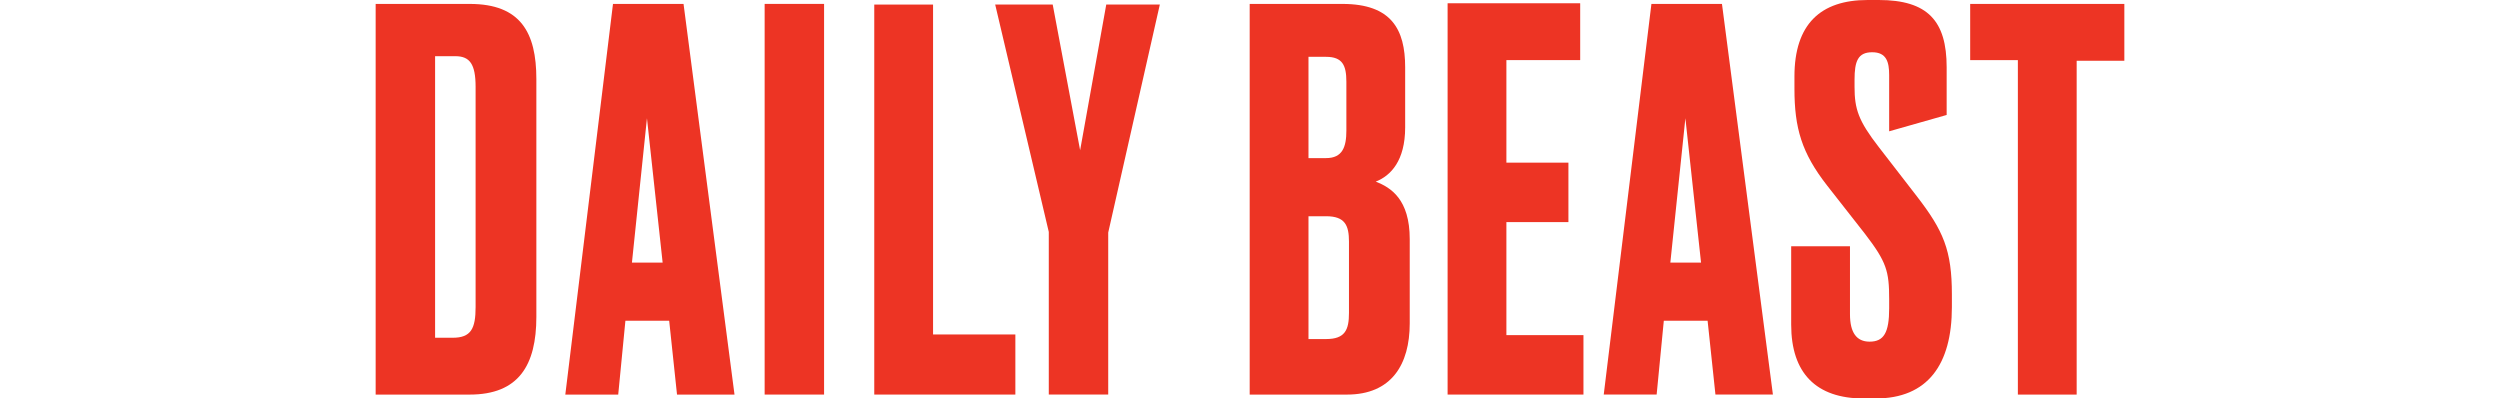
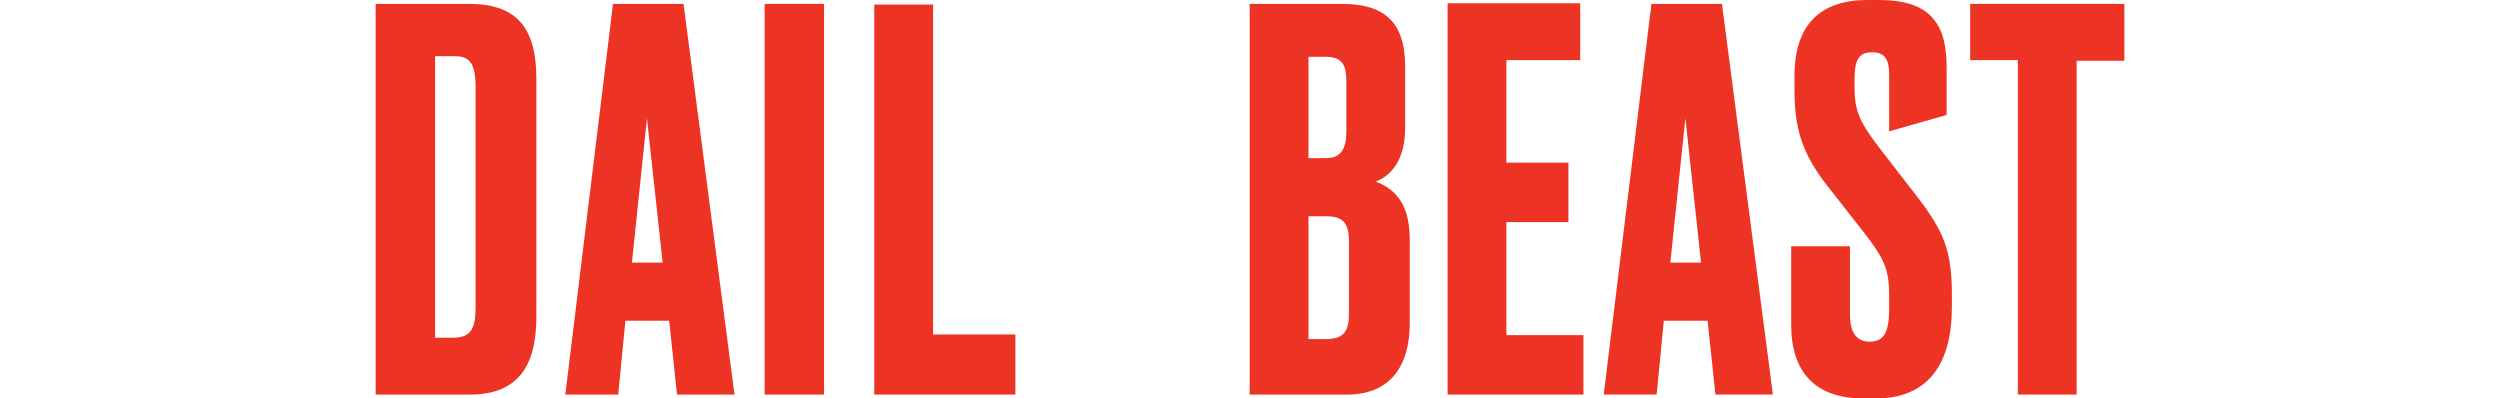
<svg xmlns="http://www.w3.org/2000/svg" version="1.1" id="Layer_1" x="0px" y="0px" width="128.668px" height="20.509px" viewBox="0 0 128.668 20.509" style="enable-background:new 0 0 128.668 20.509;" xml:space="preserve">
  <polygon style="fill:#ED3424;" points="74.504,0.168 74.504,20.307 81.496,20.307 81.496,17.248 77.53,17.248 77.53,11.431   80.722,11.431 80.722,8.371 77.53,8.371 77.53,3.093 81.328,3.093 81.328,0.168 " />
  <path style="fill:#ED3424;" d="M86.742,6.085l0.806,7.431h-1.58L86.742,6.085z M84.994,0.201L82.54,20.307h2.723l0.369-3.799h2.254  l0.403,3.799h2.958L88.625,0.201H84.994z" />
  <path style="fill:#ED3424;" d="M67.344,11.129v6.321h0.907c0.975,0,1.177-0.471,1.177-1.345V12.44c0-0.84-0.202-1.311-1.177-1.311  H67.344z M67.344,2.925v5.212h0.907c0.841,0,1.043-0.572,1.043-1.412V4.203c0-0.841-0.202-1.278-1.043-1.278  C68.251,2.925,67.344,2.925,67.344,2.925z M64.284,0.202h4.808c2.521,0,3.228,1.311,3.228,3.261v3.093  c0,1.715-0.74,2.488-1.513,2.791c0.773,0.303,1.748,0.908,1.748,2.959v4.337c0,2.118-0.942,3.665-3.228,3.665h-5.009V0.202H64.284z" />
  <path style="fill:#ED3424;" d="M100.189,3.463v2.454L97.23,6.758V3.866c0-0.672-0.134-1.177-0.874-1.177s-0.908,0.471-0.908,1.413  v0.369c0,1.144,0.202,1.749,1.244,3.094l1.95,2.521c1.379,1.782,1.816,2.791,1.816,5.077v0.639c0,2.959-1.244,4.707-3.934,4.707  h-0.605c-2.454,0-3.732-1.311-3.732-3.799v-4.034h3.026v3.496c0,0.941,0.336,1.412,1.009,1.412c0.739,0,1.008-0.471,1.008-1.715  v-0.47c0-1.446-0.134-1.917-1.244-3.363l-1.95-2.488c-1.311-1.68-1.681-2.958-1.681-4.975V3.934C92.355,1.244,93.7,0,96.12,0h0.572  C99.214,0,100.189,1.076,100.189,3.463" />
  <polygon style="fill:#ED3424;" points="101.4,0.202 101.4,3.094 103.854,3.094 103.854,20.308 106.88,20.308 106.88,3.127   109.334,3.127 109.334,0.202 " />
  <path style="fill:#ED3424;" d="M23.301,17.383c0.942,0,1.177-0.471,1.177-1.58V4.472c0-1.177-0.302-1.58-1.042-1.58h-1.043v14.491  H23.301z M19.334,0.202h4.842c2.622,0,3.429,1.479,3.429,3.867v12.238c0,2.488-0.908,4.001-3.429,4.001h-4.842V0.202z" />
  <path style="fill:#ED3424;" d="M33.297,6.086l0.807,7.43h-1.58L33.297,6.086z M31.549,0.202l-2.454,20.106h2.723l0.37-3.8h2.253  l0.403,3.8h2.959L35.18,0.202H31.549z" />
  <rect x="39.354" y="0.201" style="fill:#ED3424;" width="3.059" height="20.106" />
-   <polygon style="fill:#ED3424;" points="56.936,0.235 55.591,7.733 54.18,0.235 51.22,0.235 53.978,11.936 53.978,20.307   57.037,20.307 57.037,11.969 59.693,0.235 " />
  <polygon style="fill:#ED3424;" points="44.996,0.235 44.996,20.307 52.258,20.307 52.258,17.214 48.022,17.214 48.022,0.235 " />
</svg>